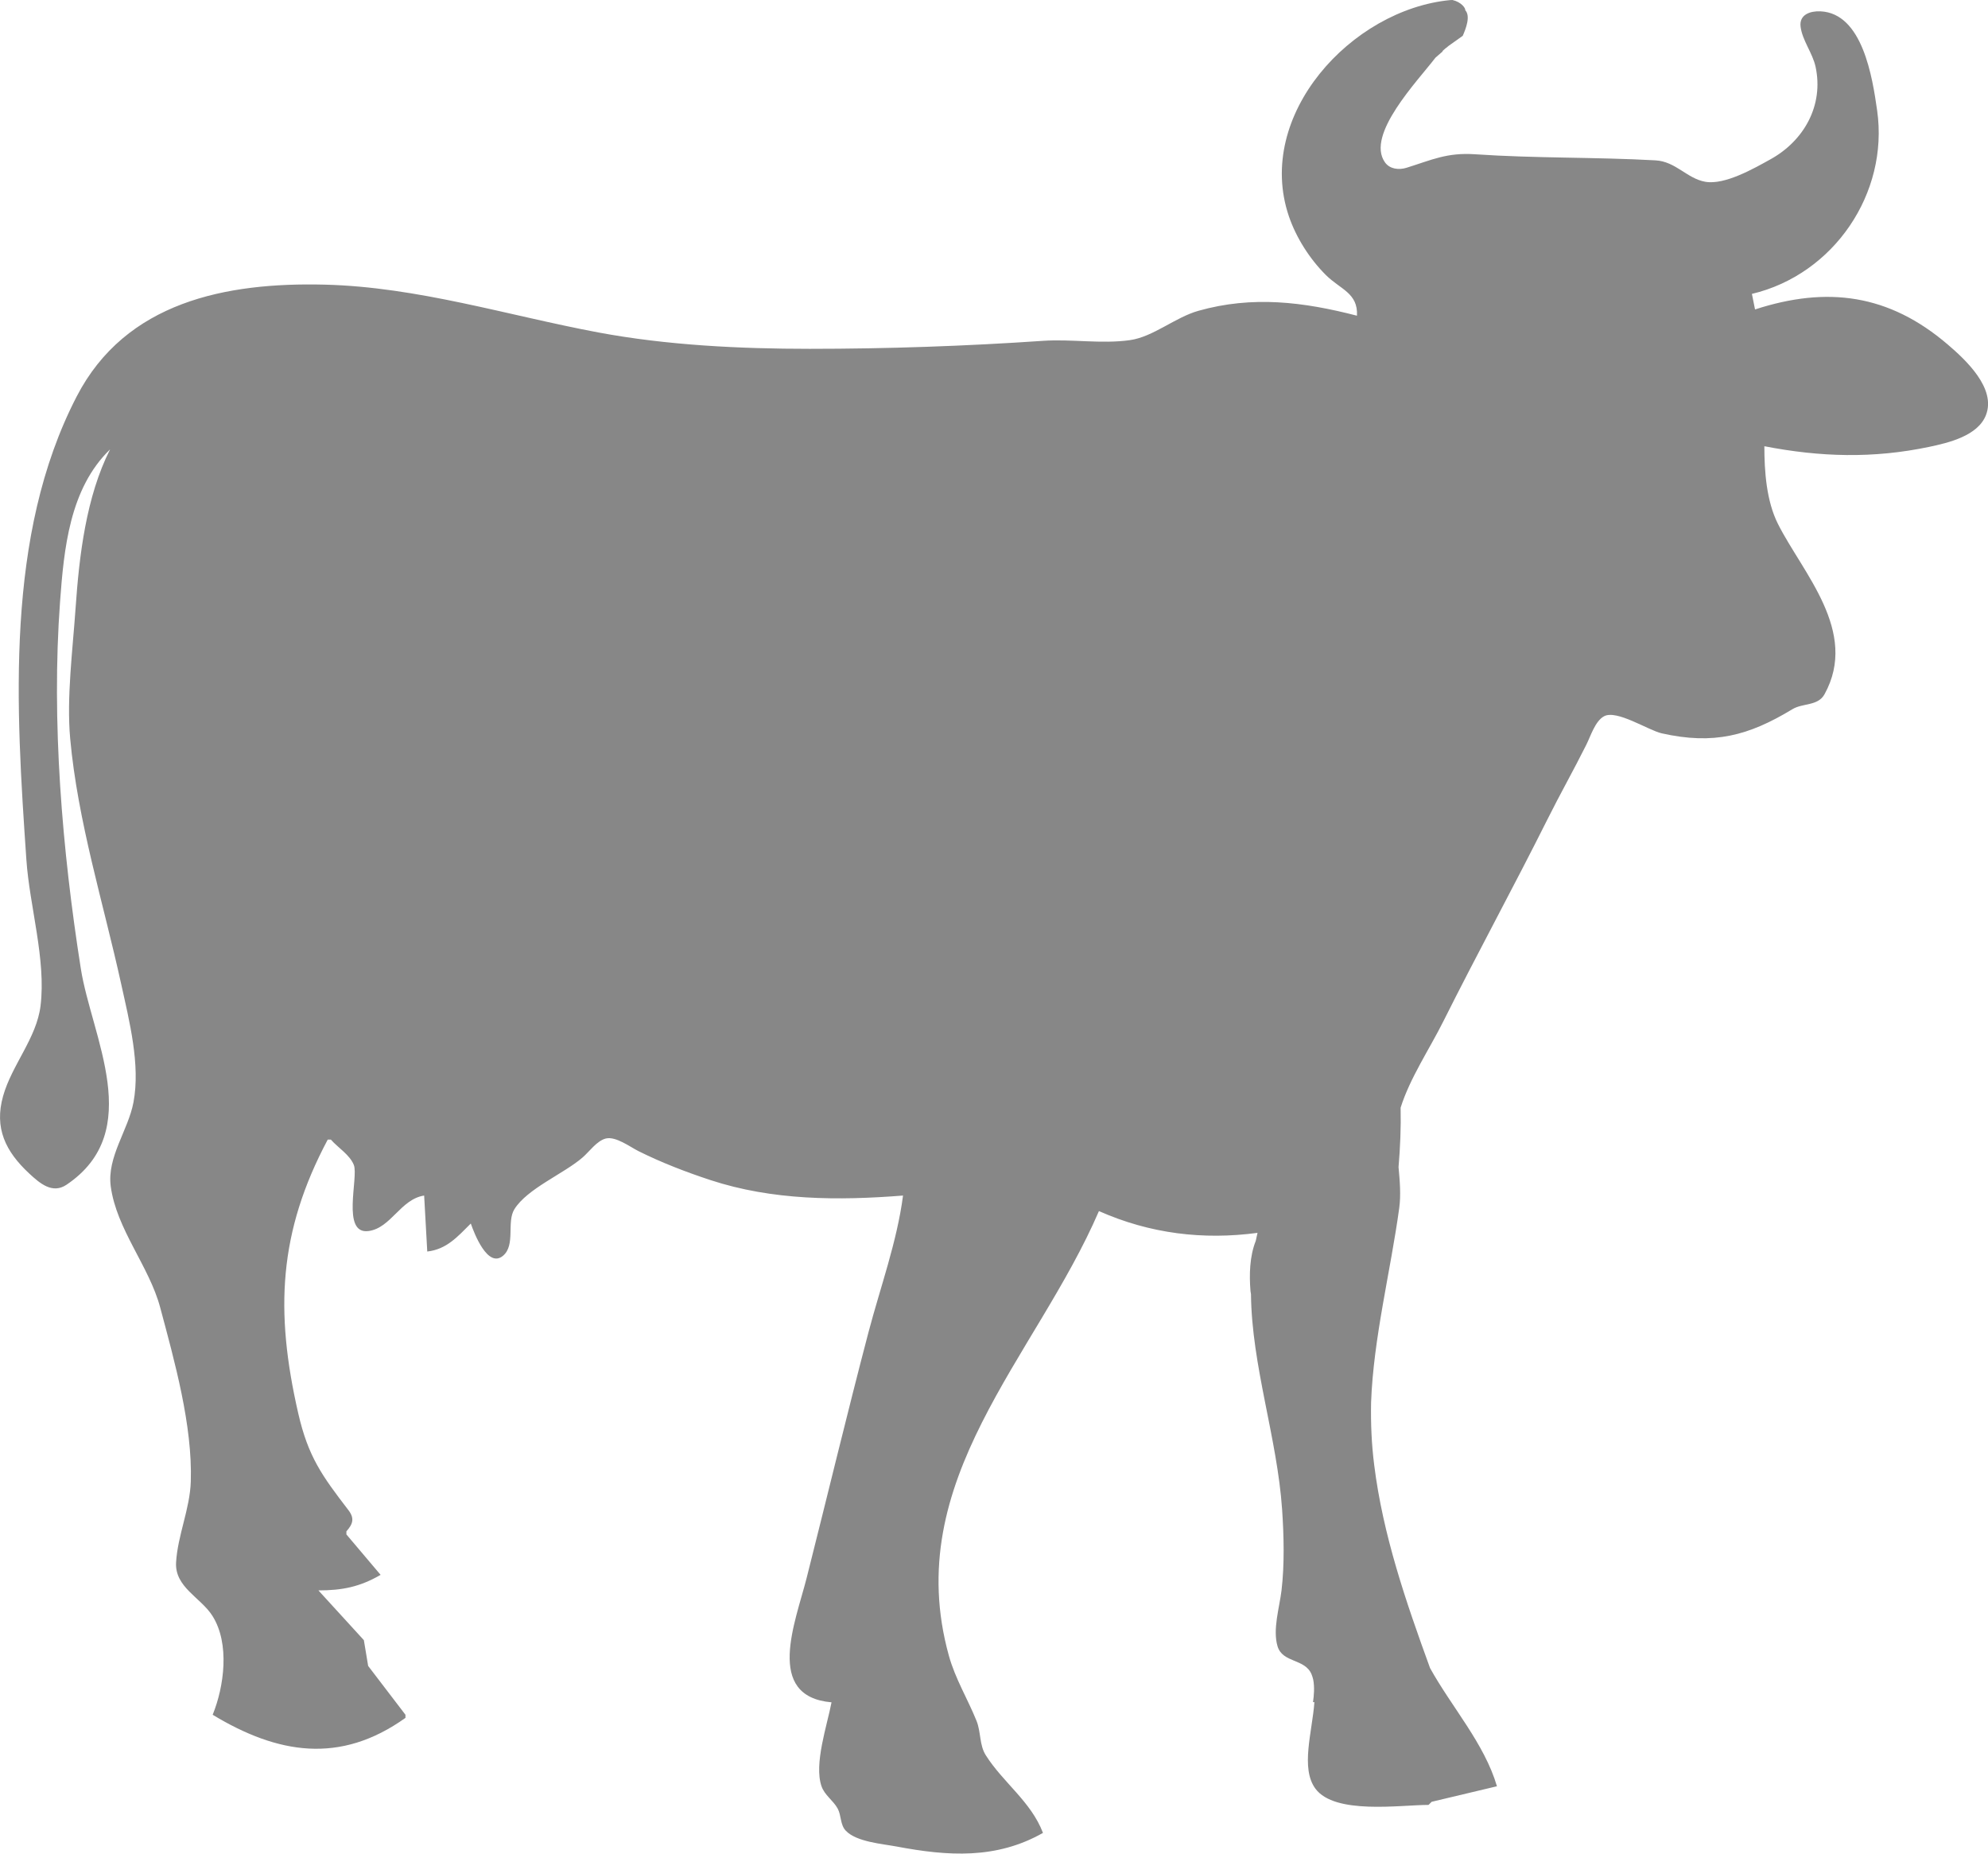
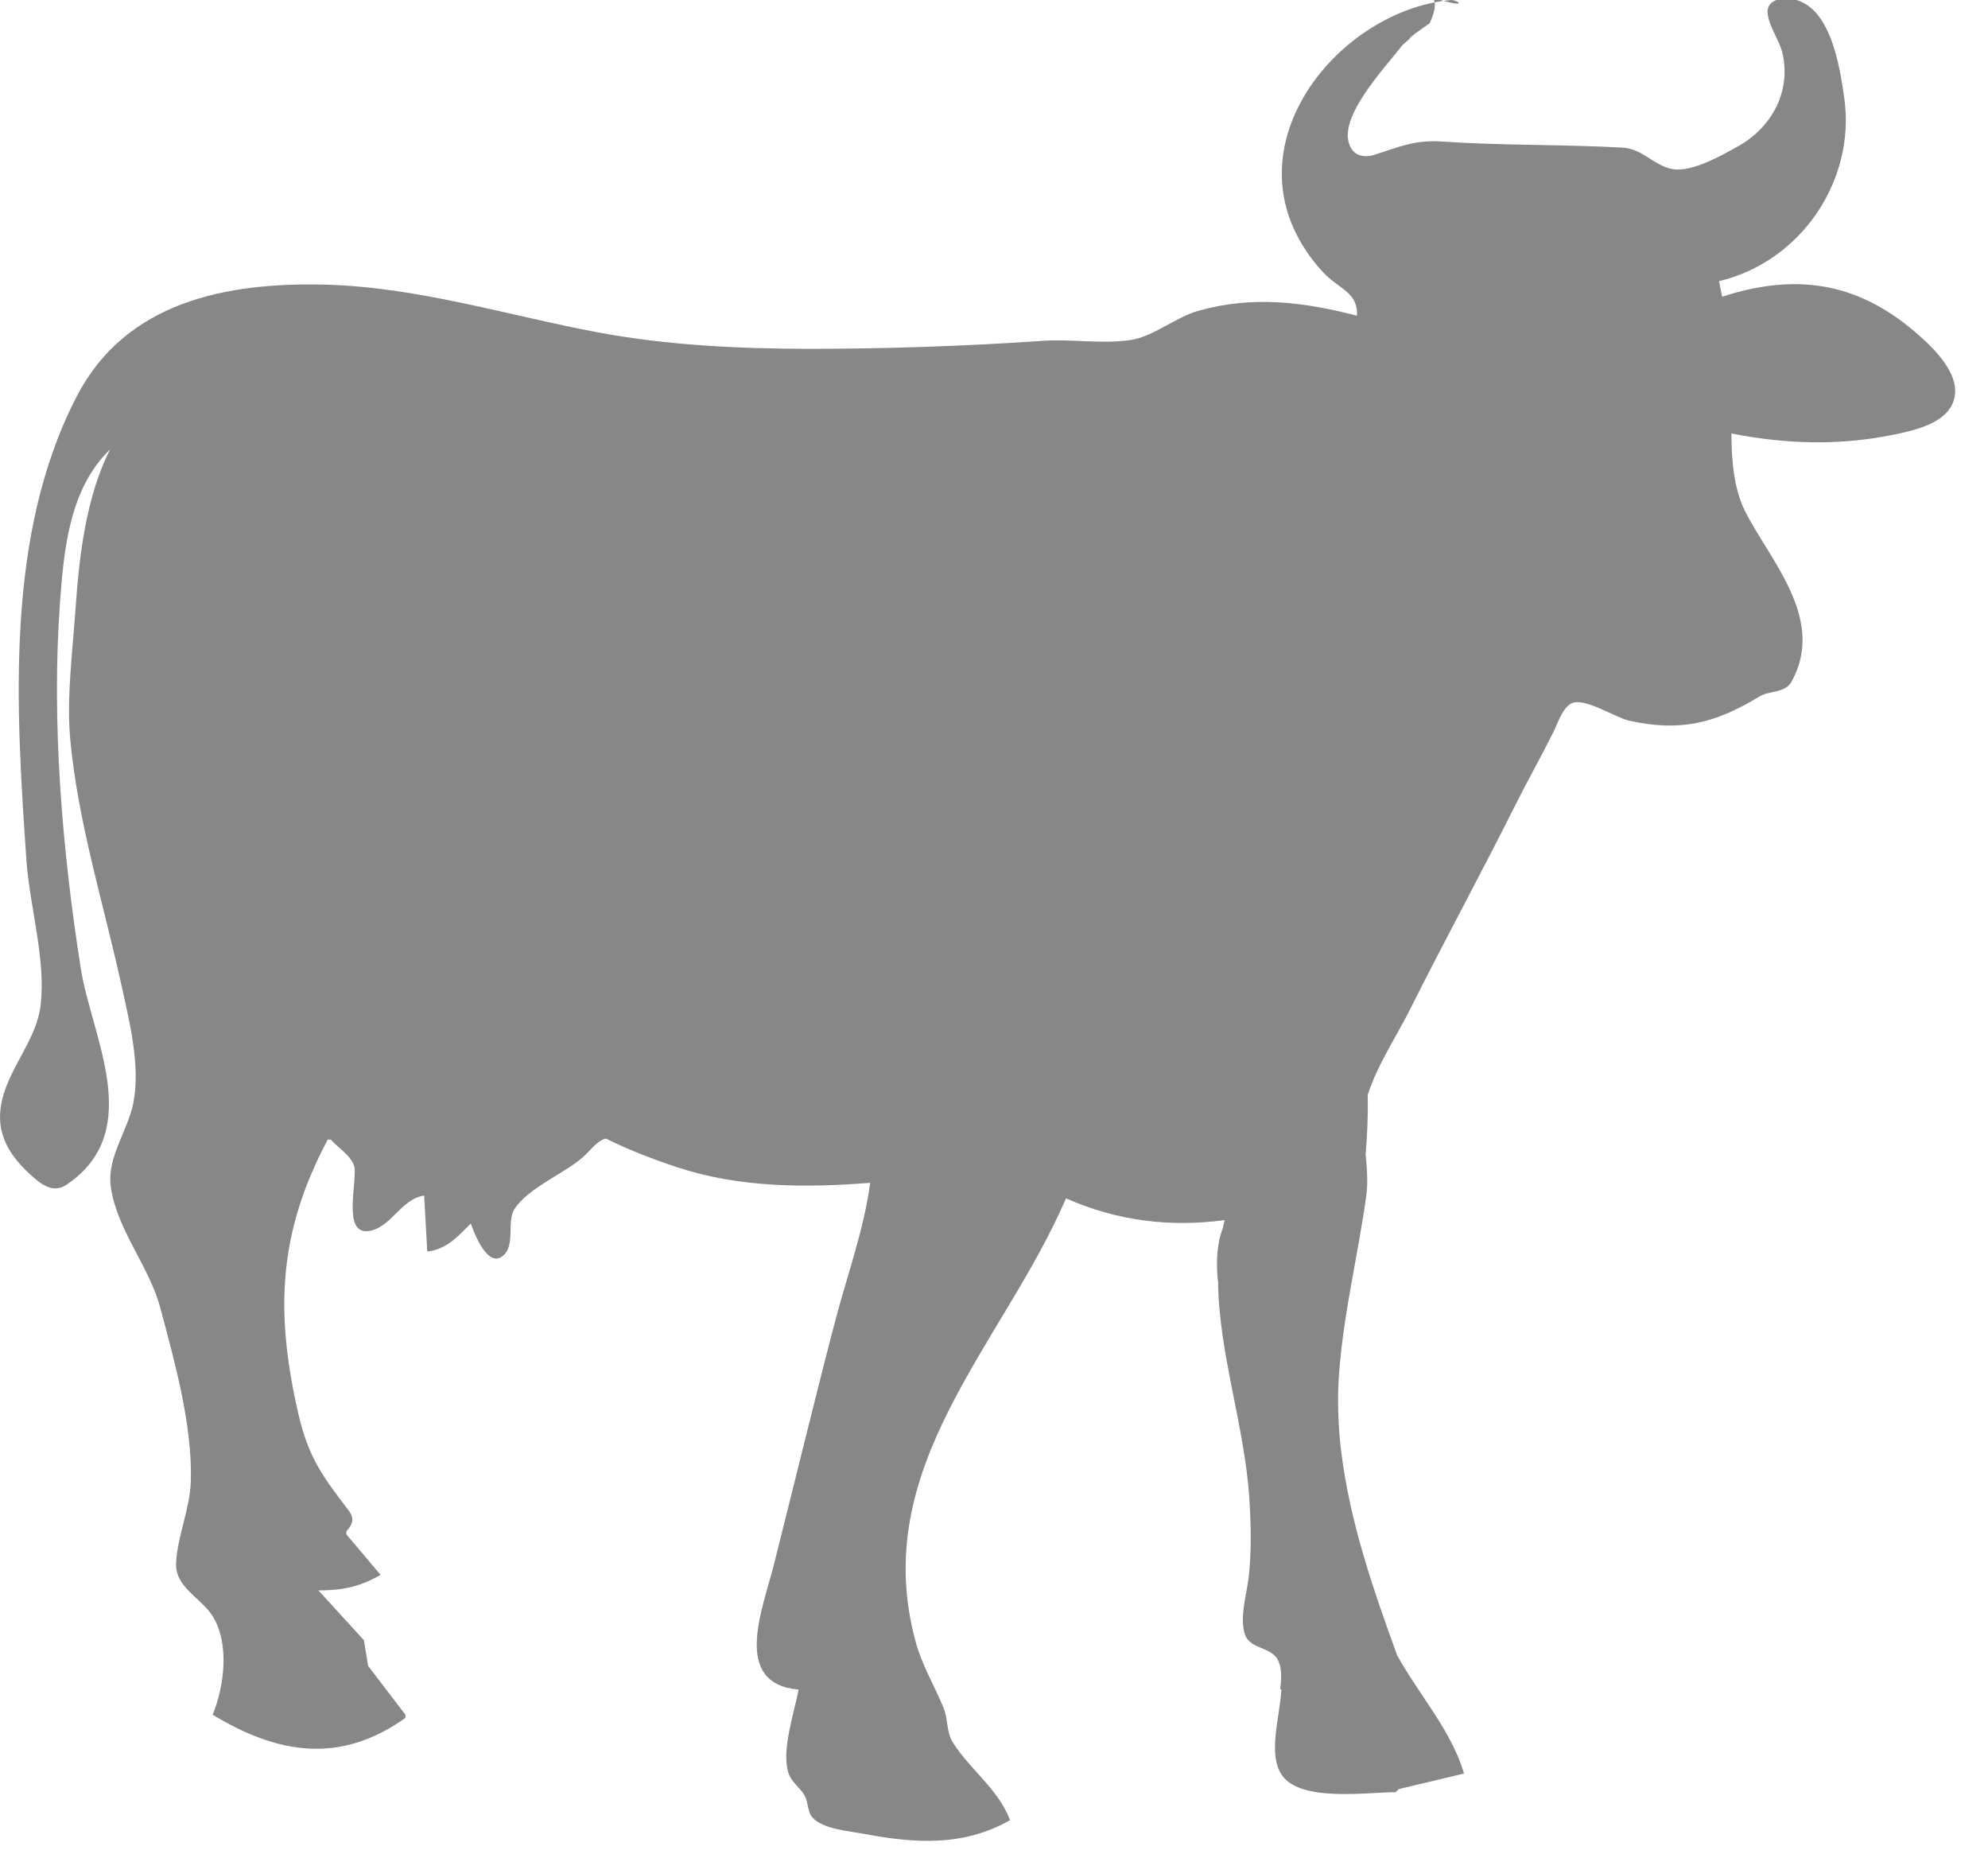
<svg xmlns="http://www.w3.org/2000/svg" version="1.1" id="Ebene_1" x="0px" y="0px" width="177px" height="165px" viewBox="-0.225 841.445 177 165" enable-background="new -0.225 841.445 177 165" xml:space="preserve">
-   <path fill="#878787" d="M129.096,841.446c-0.063-0.003-0.129-0.001-0.199,0.007c-8.793,0.834-17.42,10.239-14.369,19.238  c0.651,1.918,1.872,3.825,3.306,5.246c1.282,1.271,2.863,1.592,2.758,3.61c-4.778-1.235-9.3-1.795-14.12-0.435  c-2.073,0.584-4.011,2.314-6.09,2.61c-2.533,0.359-5.2-0.111-7.752,0.063c-6.869,0.47-13.876,0.711-20.764,0.711  c-6.207,0-12.713-0.315-18.826-1.459c-8.051-1.508-16.077-4.052-24.363-4.255c-8.779-0.215-17.716,1.528-22.076,9.959  c-6.41,12.388-5.401,27.771-4.477,41.237c0.283,4.135,1.767,8.895,1.26,13.007c-0.357,2.878-2.558,5.264-3.333,8.026  c-0.803,2.85,0.216,4.932,2.326,6.894c0.941,0.872,2.06,1.849,3.323,0.999c7.065-4.76,2.226-13.168,1.271-19.24  c-1.664-10.572-2.63-21.994-1.849-32.656c0.346-4.705,0.847-10.069,4.454-13.562c-2.132,4.22-2.749,9.462-3.07,14.114  c-0.255,3.703-0.812,7.987-0.482,11.624c0.67,7.384,2.958,14.646,4.543,21.863c0.717,3.269,1.722,7.168,1.093,10.517  c-0.465,2.482-2.369,4.865-2.026,7.473c0.506,3.827,3.416,7.104,4.404,10.793c1.284,4.803,2.885,10.495,2.725,15.499  c-0.08,2.452-1.171,4.782-1.31,7.196c-0.127,2.207,2.207,3.129,3.233,4.751c1.573,2.479,1.041,6.31,0.025,8.81  c5.78,3.492,11.337,4.436,17.165,0.275v-0.275l-3.322-4.348l-0.382-2.295l-4.047-4.428c2.116,0,3.688-0.311,5.537-1.384  l-3.045-3.599v-0.275c0.562-0.632,0.756-1.139,0.177-1.891c-2.345-3.057-3.58-4.744-4.468-8.627  c-2.083-9.089-1.75-16.127,2.63-24.354h0.277c0.634,0.726,1.686,1.351,2.046,2.261c0.435,1.096-1.141,6.203,1.304,5.881  c2.002-0.263,2.852-2.836,4.956-3.16l0.277,4.982c1.719-0.191,2.699-1.318,3.876-2.492c0.299,0.861,1.509,4.03,2.879,2.862  c1.116-0.952,0.293-2.999,1.005-4.14c1.146-1.838,4.419-3.164,6.083-4.613c0.592-0.516,1.262-1.477,2.054-1.676  c0.891-0.218,2.17,0.756,2.929,1.133c2.049,1.018,4.197,1.846,6.368,2.561c5.551,1.826,11.42,1.836,17.165,1.383  c-0.529,4.088-2.029,8.189-3.078,12.178c-1.908,7.264-3.66,14.576-5.504,21.863c-0.985,3.905-3.776,10.545,2.215,11.07  c-0.382,2.025-1.579,5.475-0.892,7.467c0.28,0.811,1.042,1.262,1.44,1.99c0.34,0.625,0.21,1.434,0.725,1.973  c0.955,1,3.245,1.166,4.541,1.409c4.534,0.854,8.845,1.151,13.012-1.216c-1.058-2.787-3.555-4.478-5.094-6.918  c-0.576-0.914-0.421-2.057-0.817-3.045c-0.794-1.973-1.891-3.738-2.467-5.813c-4.333-15.627,7.741-26.537,13.361-39.575  c4.546,2.015,9.286,2.587,14.12,1.937c-0.057,0.238-0.109,0.477-0.157,0.715c-0.551,1.385-0.586,3.021-0.469,4.467  c0.015,0.094,0.03,0.186,0.044,0.278c0.063,6.37,2.333,12.771,2.772,19.172c0.158,2.313,0.219,4.894-0.053,7.196  c-0.18,1.514-0.8,3.467-0.357,4.965c0.452,1.52,2.459,1.082,3.038,2.523c0.059,0.146,0.105,0.301,0.143,0.461  c0.126,0.661,0.066,1.405-0.021,1.997c0.042,0.001,0.083,0.002,0.124,0.003c-0.192,2.648-1.253,5.877,0.091,7.699  c1.725,2.338,7.556,1.447,10.072,1.447l0.277-0.277l5.814-1.383c-1.121-3.809-4.001-6.999-5.956-10.52  c-2.144-5.893-4.201-11.852-4.974-18.083c-0.237-1.856-0.311-3.705-0.277-5.549c0.207-5.742,1.741-11.712,2.507-17.326  c0.156-1.149,0.054-2.391-0.062-3.637c0.147-1.753,0.224-3.513,0.185-5.278c0-0.004,0-0.008,0-0.012  c0.827-2.633,2.578-5.231,3.8-7.679c3.018-6.033,6.257-11.956,9.275-17.989c1.115-2.236,2.345-4.408,3.46-6.643  c0.382-0.76,0.778-2.083,1.562-2.523c1.122-0.631,3.931,1.234,5.152,1.512c4.613,1.037,7.736,0.215,11.628-2.145  c0.933-0.568,2.276-0.266,2.865-1.335c3.08-5.587-1.956-10.808-4.145-15.157c-1.029-2.049-1.211-4.667-1.212-6.92  c4.98,0.967,9.688,1.105,14.674,0.057c1.731-0.365,4.337-0.98,5.055-2.829c0.927-2.386-1.802-4.913-3.394-6.276  c-5.251-4.5-10.752-5.213-17.166-3.128l-0.277-1.384c7.299-1.732,12.201-8.971,11.149-16.328c-0.417-2.922-1.29-8.665-5.058-8.826  c-0.887-0.037-1.888,0.283-1.759,1.358c0.145,1.221,1.076,2.36,1.339,3.593c0.731,3.426-1.03,6.565-4.01,8.217  c-1.467,0.812-4.069,2.311-5.814,2.005c-1.631-0.286-2.625-1.807-4.43-1.907c-5.33-0.297-10.687-0.174-16.058-0.541  c-2.511-0.172-3.862,0.502-6.116,1.203c-0.67,0.208-1.484,0.125-1.916-0.486c-1.736-2.449,2.918-7.245,4.491-9.309  c0.178-0.152,0.356-0.305,0.528-0.462c0.239-0.175-0.038,0.034,0.165-0.194l0.357-0.311c0,0-0.357,0.311,0.145-0.104l1.239-0.879  c0.277-0.635,0.717-1.752,0.225-2.283C130.269,842.179,129.885,841.625,129.096,841.446L129.096,841.446z" />
+   <path fill="#878787" d="M129.096,841.446c-0.063-0.003-0.129-0.001-0.199,0.007c-8.793,0.834-17.42,10.239-14.369,19.238  c0.651,1.918,1.872,3.825,3.306,5.246c1.282,1.271,2.863,1.592,2.758,3.61c-4.778-1.235-9.3-1.795-14.12-0.435  c-2.073,0.584-4.011,2.314-6.09,2.61c-2.533,0.359-5.2-0.111-7.752,0.063c-6.869,0.47-13.876,0.711-20.764,0.711  c-6.207,0-12.713-0.315-18.826-1.459c-8.051-1.508-16.077-4.052-24.363-4.255c-8.779-0.215-17.716,1.528-22.076,9.959  c-6.41,12.388-5.401,27.771-4.477,41.237c0.283,4.135,1.767,8.895,1.26,13.007c-0.357,2.878-2.558,5.264-3.333,8.026  c-0.803,2.85,0.216,4.932,2.326,6.894c0.941,0.872,2.06,1.849,3.323,0.999c7.065-4.76,2.226-13.168,1.271-19.24  c-1.664-10.572-2.63-21.994-1.849-32.656c0.346-4.705,0.847-10.069,4.454-13.562c-2.132,4.22-2.749,9.462-3.07,14.114  c-0.255,3.703-0.812,7.987-0.482,11.624c0.67,7.384,2.958,14.646,4.543,21.863c0.717,3.269,1.722,7.168,1.093,10.517  c-0.465,2.482-2.369,4.865-2.026,7.473c0.506,3.827,3.416,7.104,4.404,10.793c1.284,4.803,2.885,10.495,2.725,15.499  c-0.08,2.452-1.171,4.782-1.31,7.196c-0.127,2.207,2.207,3.129,3.233,4.751c1.573,2.479,1.041,6.31,0.025,8.81  c5.78,3.492,11.337,4.436,17.165,0.275v-0.275l-3.322-4.348l-0.382-2.295l-4.047-4.428c2.116,0,3.688-0.311,5.537-1.384  l-3.045-3.599v-0.275c0.562-0.632,0.756-1.139,0.177-1.891c-2.345-3.057-3.58-4.744-4.468-8.627  c-2.083-9.089-1.75-16.127,2.63-24.354h0.277c0.634,0.726,1.686,1.351,2.046,2.261c0.435,1.096-1.141,6.203,1.304,5.881  c2.002-0.263,2.852-2.836,4.956-3.16l0.277,4.982c1.719-0.191,2.699-1.318,3.876-2.492c0.299,0.861,1.509,4.03,2.879,2.862  c1.116-0.952,0.293-2.999,1.005-4.14c1.146-1.838,4.419-3.164,6.083-4.613c0.592-0.516,1.262-1.477,2.054-1.676  c2.049,1.018,4.197,1.846,6.368,2.561c5.551,1.826,11.42,1.836,17.165,1.383  c-0.529,4.088-2.029,8.189-3.078,12.178c-1.908,7.264-3.66,14.576-5.504,21.863c-0.985,3.905-3.776,10.545,2.215,11.07  c-0.382,2.025-1.579,5.475-0.892,7.467c0.28,0.811,1.042,1.262,1.44,1.99c0.34,0.625,0.21,1.434,0.725,1.973  c0.955,1,3.245,1.166,4.541,1.409c4.534,0.854,8.845,1.151,13.012-1.216c-1.058-2.787-3.555-4.478-5.094-6.918  c-0.576-0.914-0.421-2.057-0.817-3.045c-0.794-1.973-1.891-3.738-2.467-5.813c-4.333-15.627,7.741-26.537,13.361-39.575  c4.546,2.015,9.286,2.587,14.12,1.937c-0.057,0.238-0.109,0.477-0.157,0.715c-0.551,1.385-0.586,3.021-0.469,4.467  c0.015,0.094,0.03,0.186,0.044,0.278c0.063,6.37,2.333,12.771,2.772,19.172c0.158,2.313,0.219,4.894-0.053,7.196  c-0.18,1.514-0.8,3.467-0.357,4.965c0.452,1.52,2.459,1.082,3.038,2.523c0.059,0.146,0.105,0.301,0.143,0.461  c0.126,0.661,0.066,1.405-0.021,1.997c0.042,0.001,0.083,0.002,0.124,0.003c-0.192,2.648-1.253,5.877,0.091,7.699  c1.725,2.338,7.556,1.447,10.072,1.447l0.277-0.277l5.814-1.383c-1.121-3.809-4.001-6.999-5.956-10.52  c-2.144-5.893-4.201-11.852-4.974-18.083c-0.237-1.856-0.311-3.705-0.277-5.549c0.207-5.742,1.741-11.712,2.507-17.326  c0.156-1.149,0.054-2.391-0.062-3.637c0.147-1.753,0.224-3.513,0.185-5.278c0-0.004,0-0.008,0-0.012  c0.827-2.633,2.578-5.231,3.8-7.679c3.018-6.033,6.257-11.956,9.275-17.989c1.115-2.236,2.345-4.408,3.46-6.643  c0.382-0.76,0.778-2.083,1.562-2.523c1.122-0.631,3.931,1.234,5.152,1.512c4.613,1.037,7.736,0.215,11.628-2.145  c0.933-0.568,2.276-0.266,2.865-1.335c3.08-5.587-1.956-10.808-4.145-15.157c-1.029-2.049-1.211-4.667-1.212-6.92  c4.98,0.967,9.688,1.105,14.674,0.057c1.731-0.365,4.337-0.98,5.055-2.829c0.927-2.386-1.802-4.913-3.394-6.276  c-5.251-4.5-10.752-5.213-17.166-3.128l-0.277-1.384c7.299-1.732,12.201-8.971,11.149-16.328c-0.417-2.922-1.29-8.665-5.058-8.826  c-0.887-0.037-1.888,0.283-1.759,1.358c0.145,1.221,1.076,2.36,1.339,3.593c0.731,3.426-1.03,6.565-4.01,8.217  c-1.467,0.812-4.069,2.311-5.814,2.005c-1.631-0.286-2.625-1.807-4.43-1.907c-5.33-0.297-10.687-0.174-16.058-0.541  c-2.511-0.172-3.862,0.502-6.116,1.203c-0.67,0.208-1.484,0.125-1.916-0.486c-1.736-2.449,2.918-7.245,4.491-9.309  c0.178-0.152,0.356-0.305,0.528-0.462c0.239-0.175-0.038,0.034,0.165-0.194l0.357-0.311c0,0-0.357,0.311,0.145-0.104l1.239-0.879  c0.277-0.635,0.717-1.752,0.225-2.283C130.269,842.179,129.885,841.625,129.096,841.446L129.096,841.446z" />
</svg>